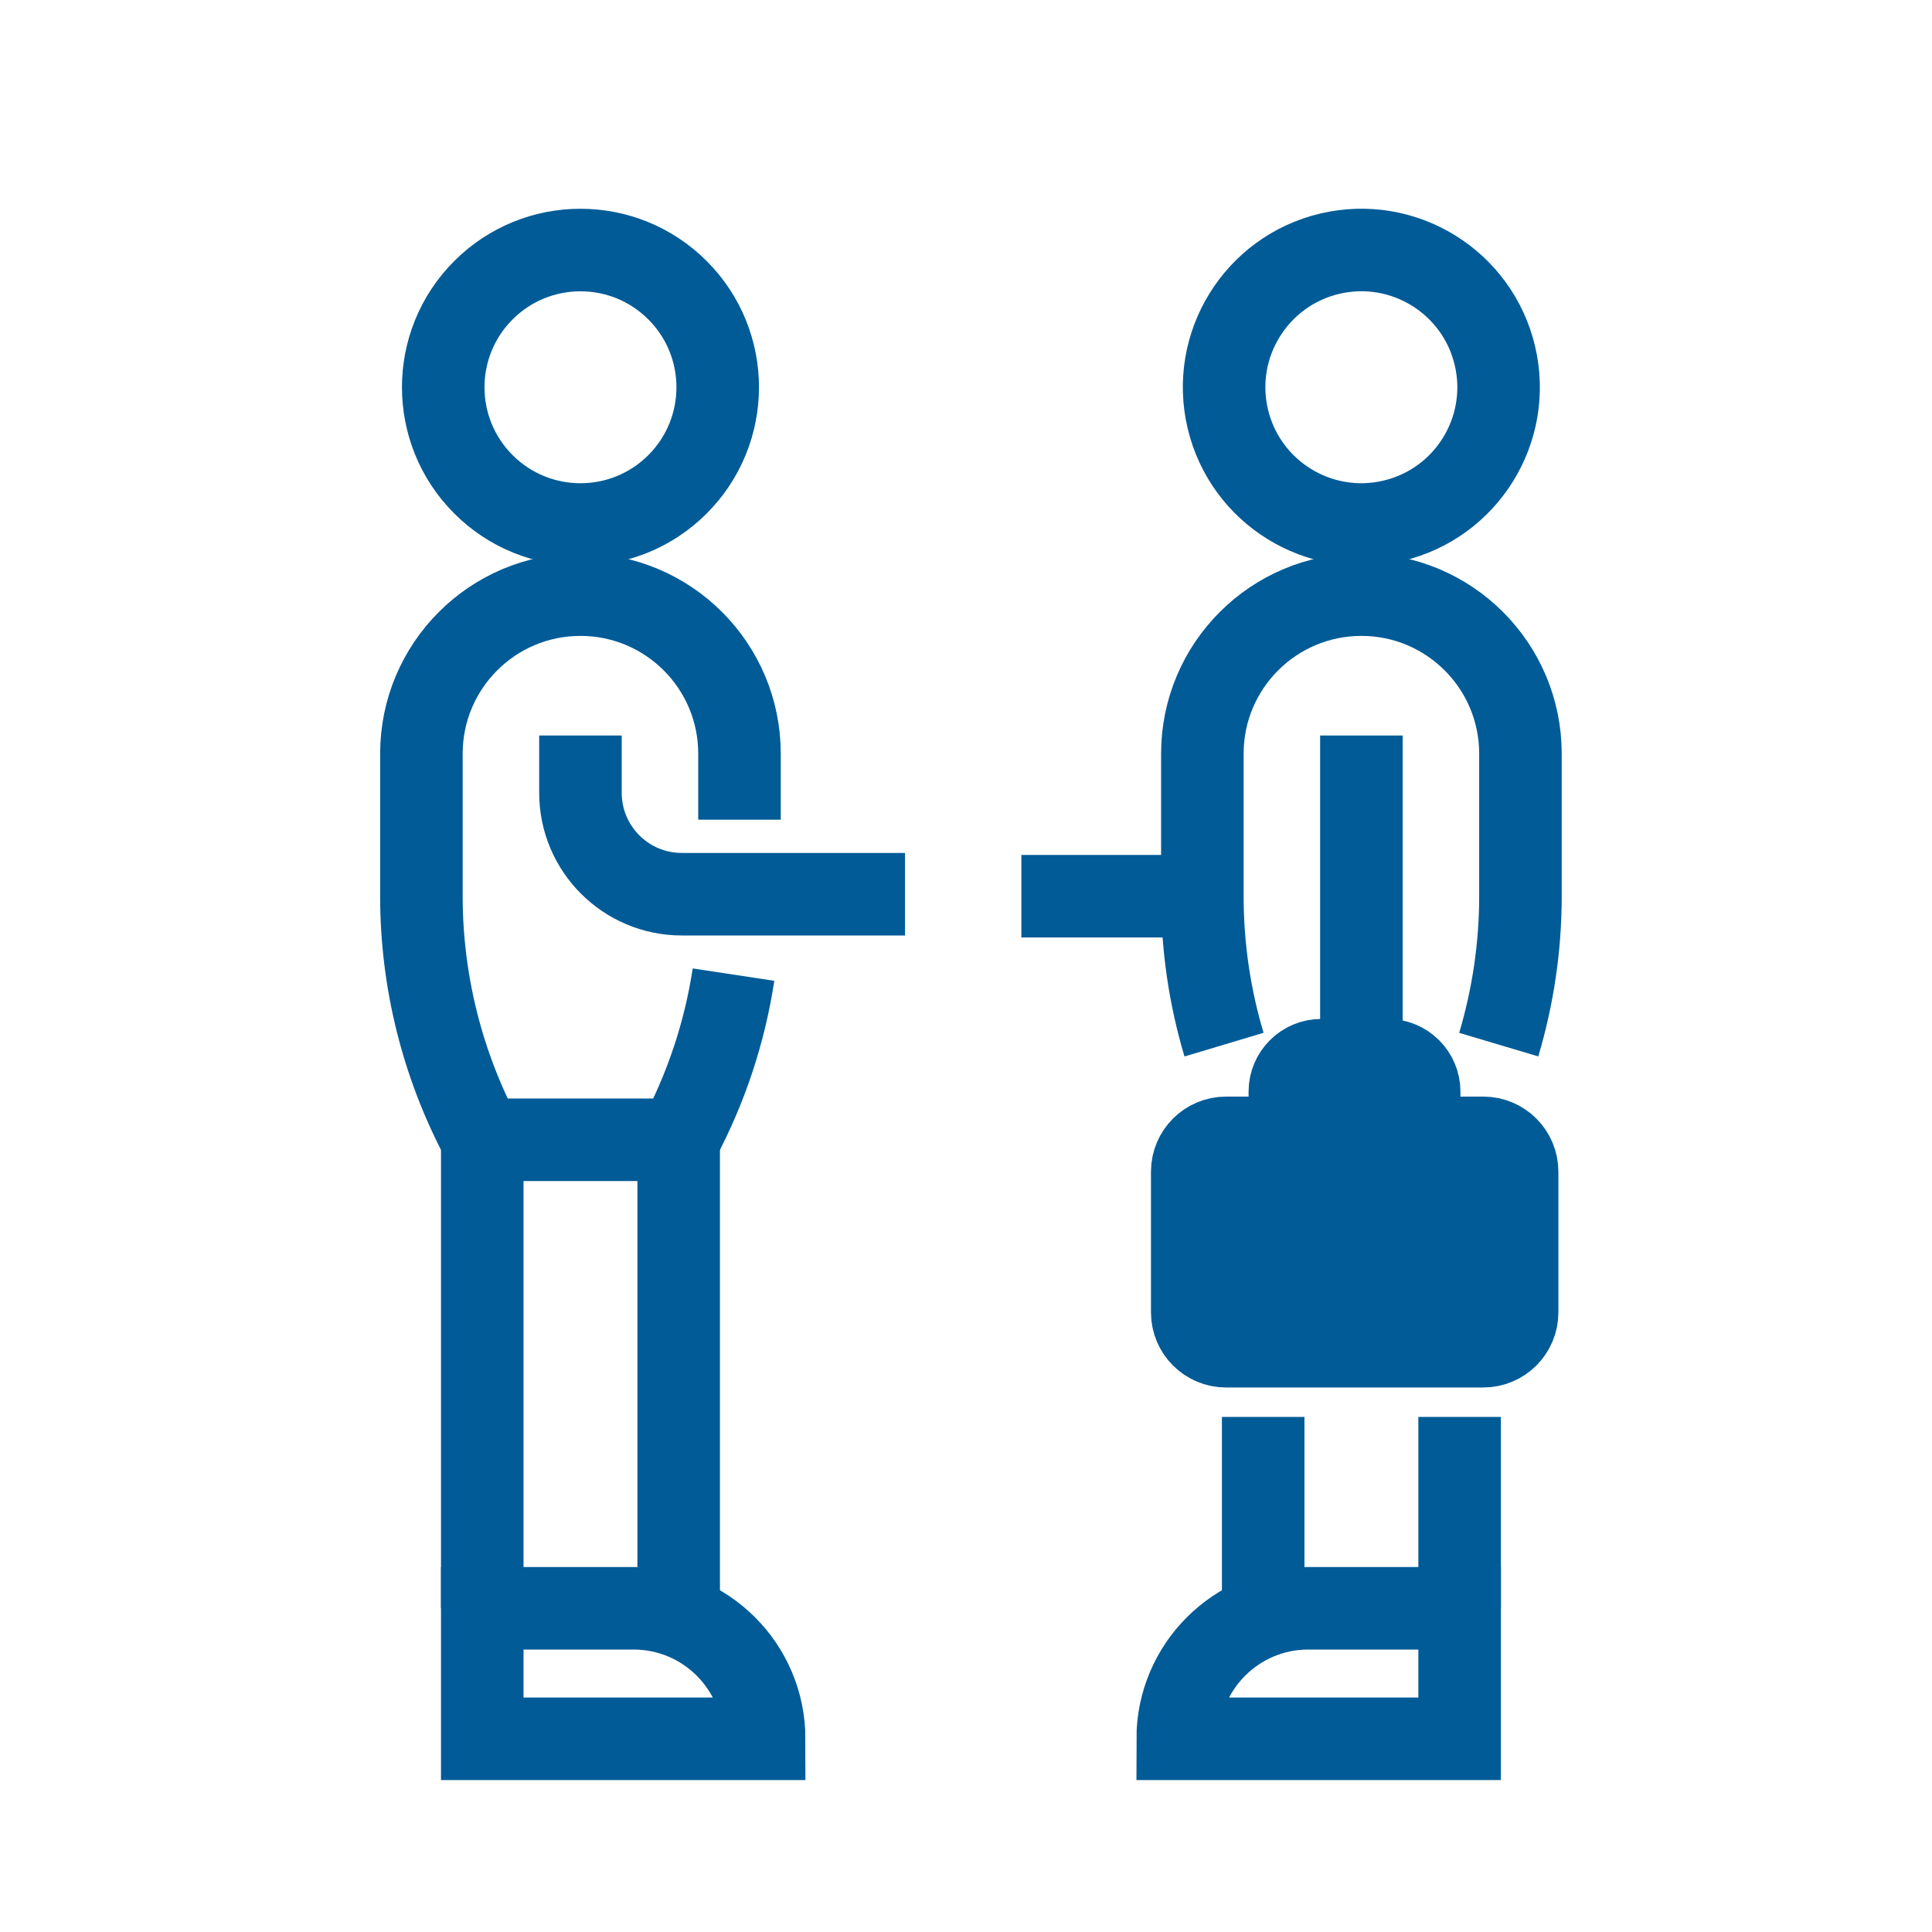
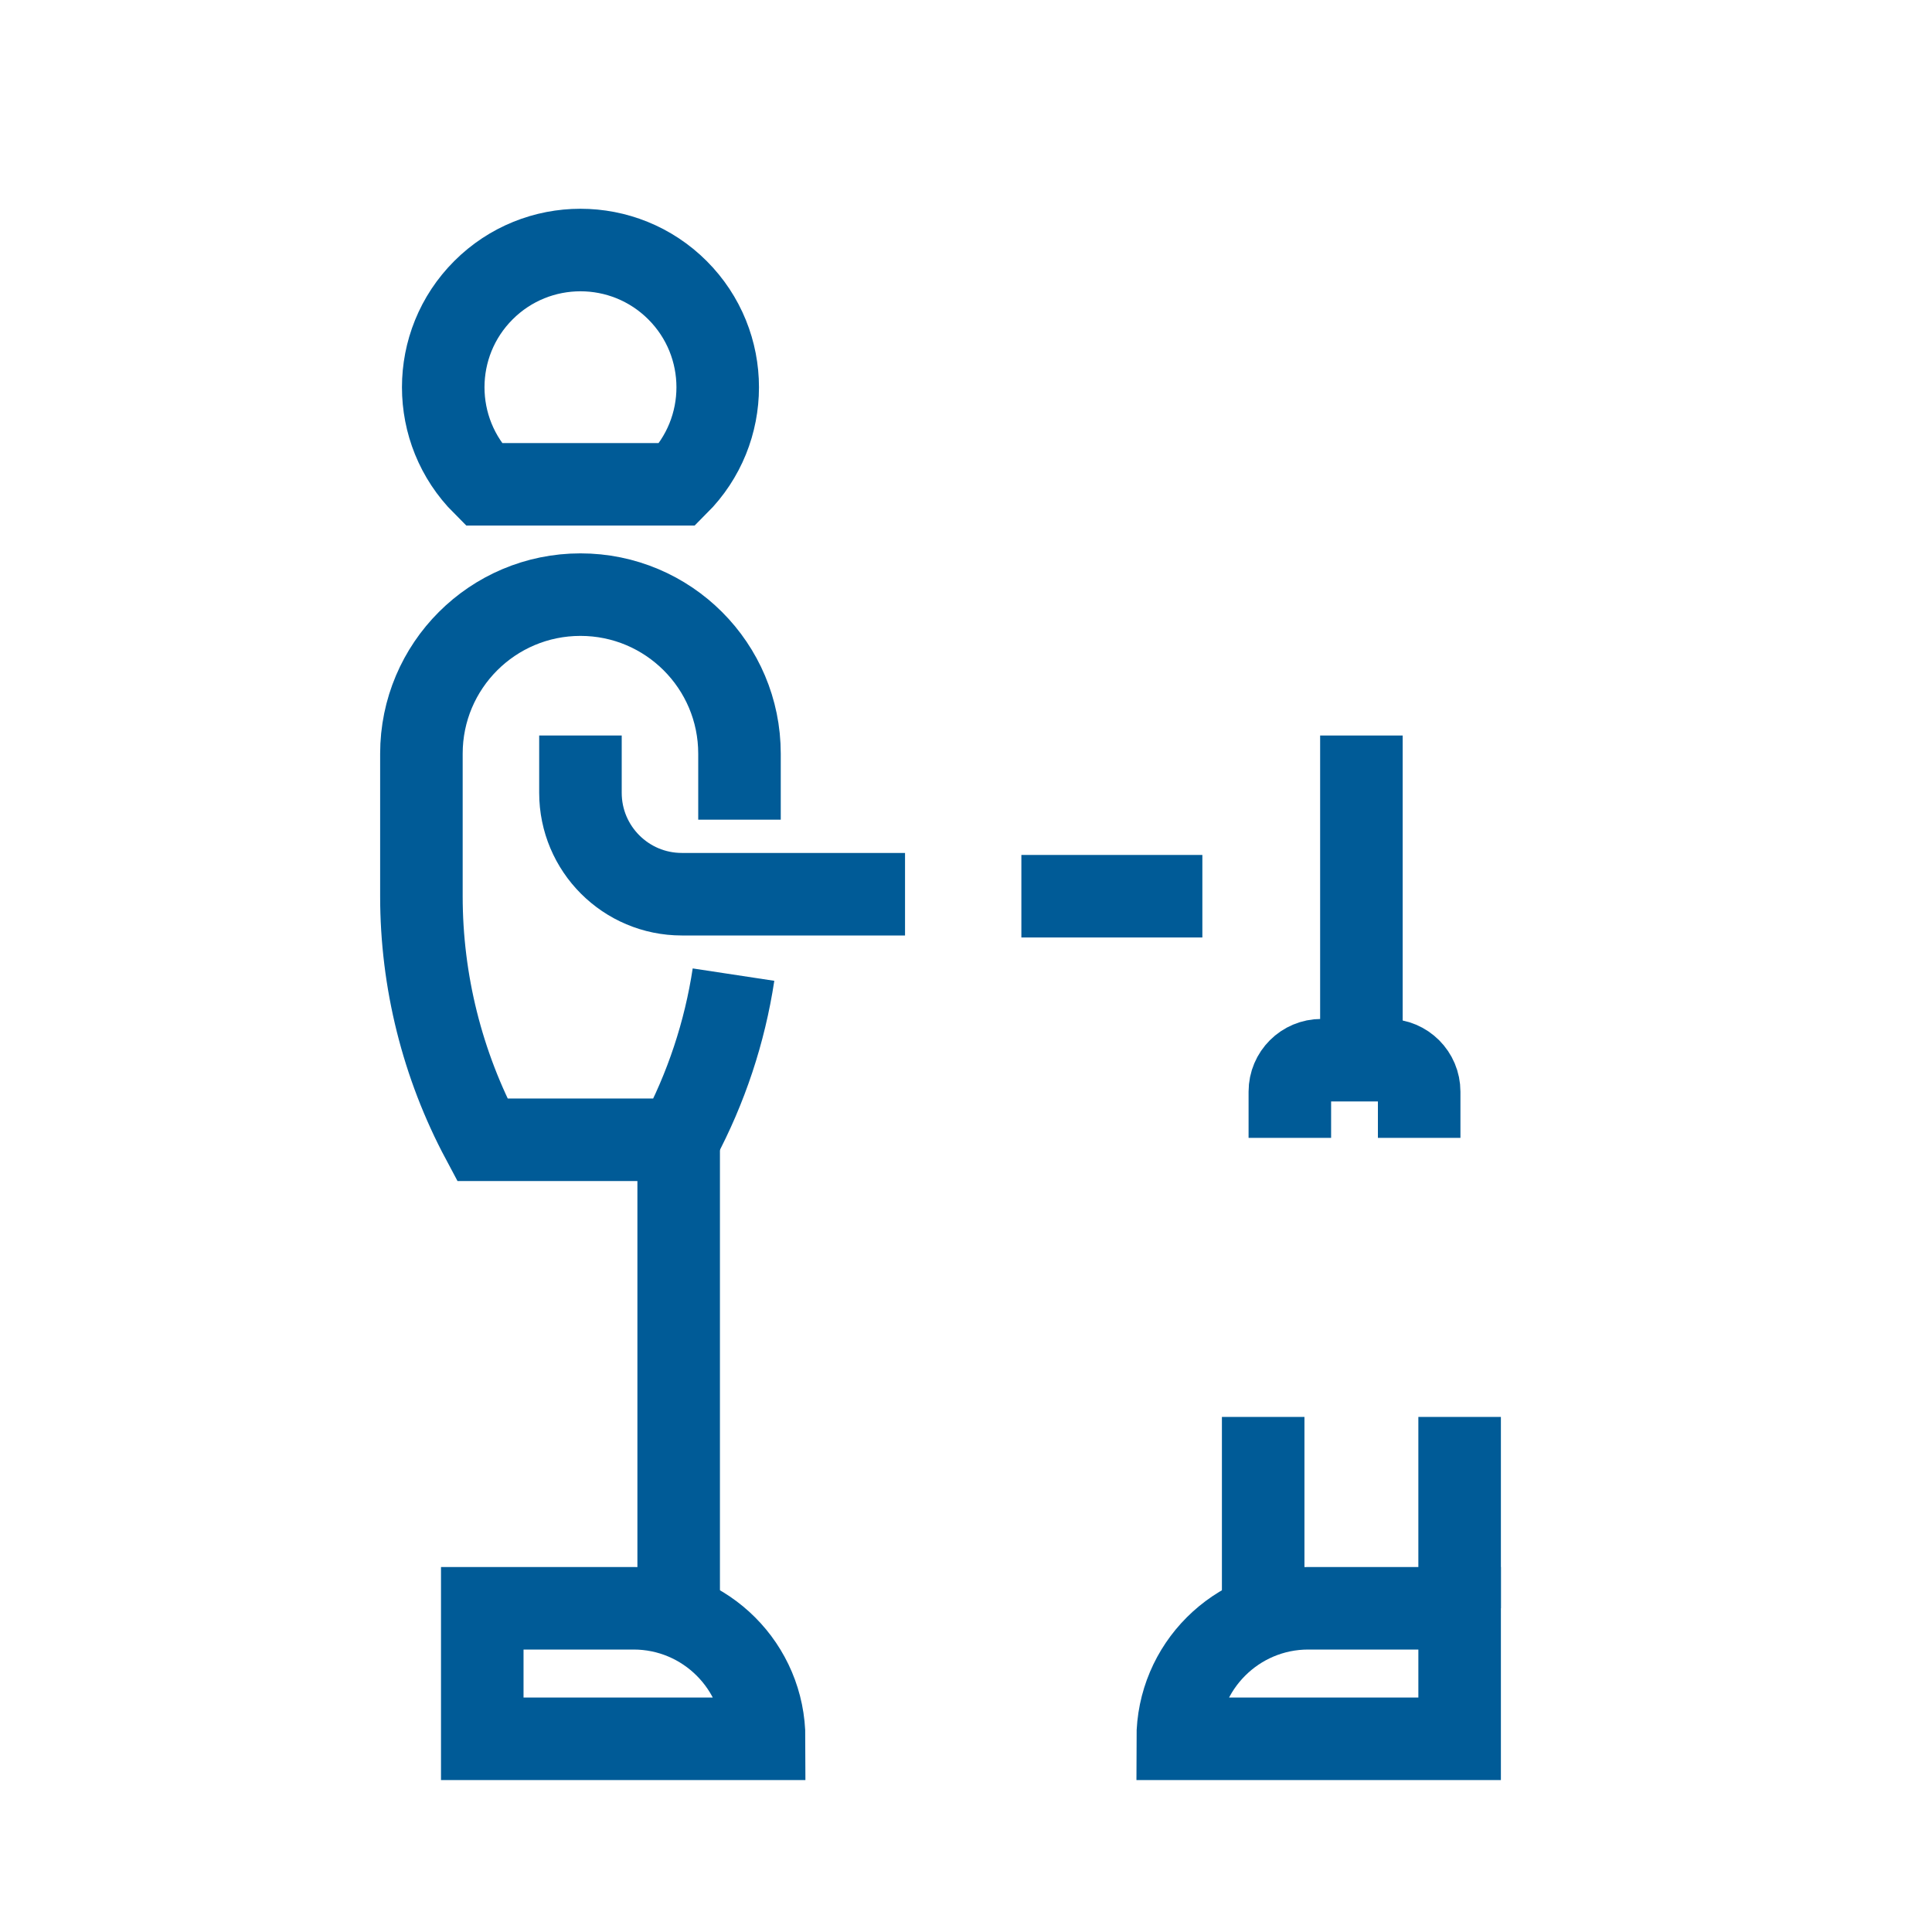
<svg xmlns="http://www.w3.org/2000/svg" width="50" height="50" viewBox="0 0 50 50" fill="none">
-   <path d="M38.388 29.448H31.73C31.247 29.448 30.855 29.84 30.855 30.324V33.964C30.855 34.448 31.247 34.84 31.73 34.84H38.388C38.871 34.84 39.263 34.448 39.263 33.964V30.324C39.263 29.84 38.871 29.448 38.388 29.448Z" fill="#005B97" stroke="#005B97" stroke-width="2.136" />
  <path d="M33.381 29.448V28.252C33.381 27.801 33.747 27.438 34.196 27.438H35.913C36.365 27.438 36.728 27.804 36.728 28.252V29.448" stroke="#005B97" stroke-width="2.136" />
-   <path d="M17.534 12.534C18.921 11.147 18.921 8.898 17.534 7.511C16.147 6.124 13.898 6.124 12.511 7.511C11.124 8.898 11.124 11.147 12.511 12.534C13.898 13.921 16.147 13.921 17.534 12.534Z" stroke="#005B97" stroke-width="2.136" />
+   <path d="M17.534 12.534C18.921 11.147 18.921 8.898 17.534 7.511C16.147 6.124 13.898 6.124 12.511 7.511C11.124 8.898 11.124 11.147 12.511 12.534Z" stroke="#005B97" stroke-width="2.136" />
  <path d="M17.564 29.494V41.833" stroke="#005B97" stroke-width="2.136" />
-   <path d="M12.481 41.622V29.494" stroke="#005B97" stroke-width="2.136" />
  <path d="M15.022 19.035V20.518C15.022 21.967 16.197 23.142 17.646 23.142H23.422" stroke="#005B97" stroke-width="2.136" />
  <path d="M19.776 45H12.481V41.622H16.398C18.263 41.622 19.776 43.136 19.776 45Z" stroke="#005B97" stroke-width="2.136" />
  <path d="M19.138 21.213V19.505C19.138 17.232 17.295 15.389 15.022 15.389C12.749 15.389 10.906 17.232 10.906 19.505V23.194C10.906 25.39 11.446 27.557 12.481 29.497H17.564C18.278 28.158 18.757 26.712 18.983 25.223" stroke="#005B97" stroke-width="2.136" />
-   <path d="M36.048 13.478C37.957 13.028 39.139 11.115 38.688 9.206C38.238 7.297 36.325 6.115 34.416 6.565C32.507 7.016 31.325 8.929 31.775 10.838C32.226 12.747 34.139 13.929 36.048 13.478Z" stroke="#005B97" stroke-width="2.136" />
  <path d="M32.691 36.67V41.833" stroke="#005B97" stroke-width="2.136" />
  <path d="M37.775 41.622V36.67" stroke="#005B97" stroke-width="2.136" />
  <path d="M30.479 45H37.775V41.622H33.857C31.993 41.622 30.479 43.136 30.479 45Z" stroke="#005B97" stroke-width="2.136" />
-   <path d="M31.678 27.035C31.306 25.793 31.117 24.5 31.117 23.194V19.505C31.117 17.232 32.96 15.389 35.233 15.389C37.506 15.389 39.349 17.232 39.349 19.505V23.194C39.349 24.5 39.157 25.793 38.787 27.035" stroke="#005B97" stroke-width="2.136" />
  <path d="M35.233 19.035V27.435" stroke="#005B97" stroke-width="2.136" />
  <path d="M31.117 23.194H26.433" stroke="#005B97" stroke-width="2.136" />
</svg>